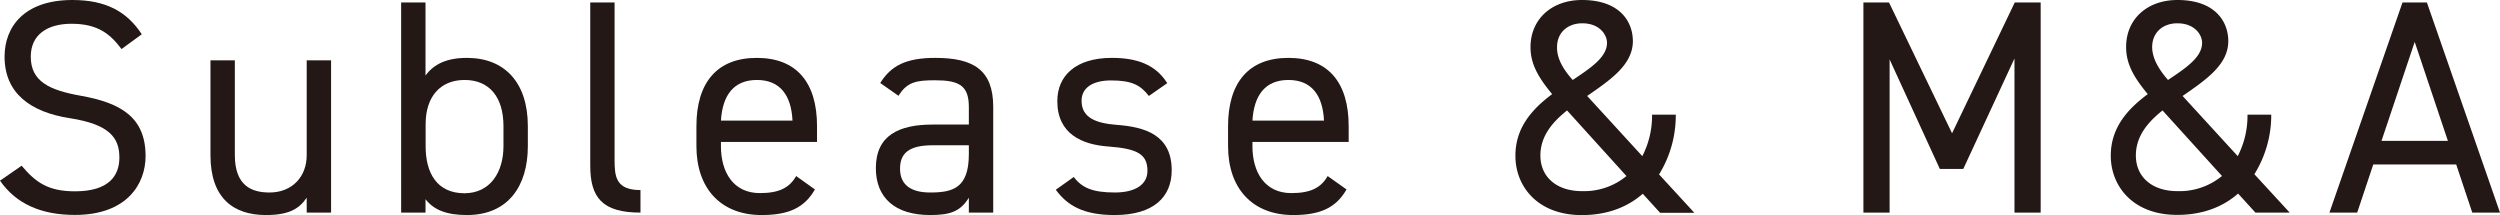
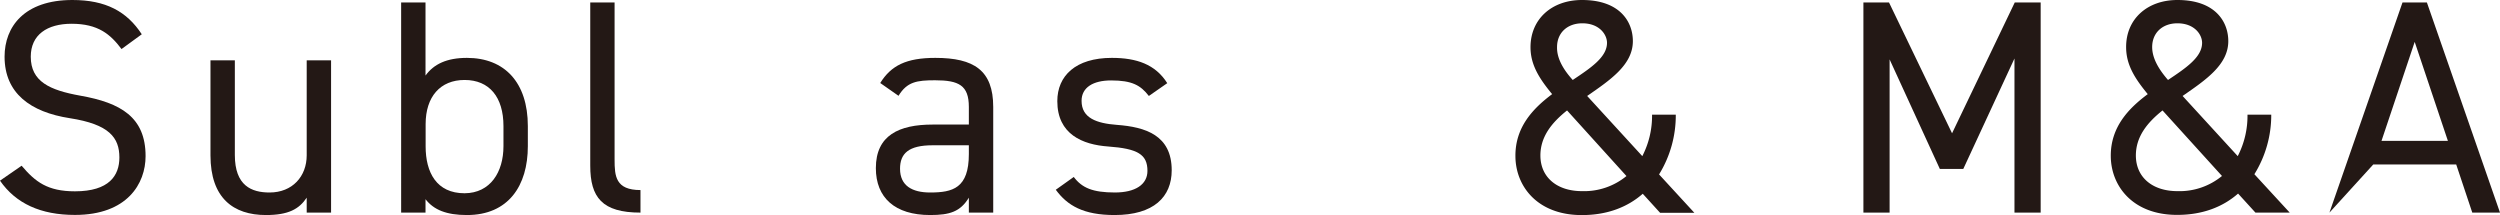
<svg xmlns="http://www.w3.org/2000/svg" viewBox="0 0 656.5 56.47">
  <defs>
    <style>.cls-1{fill:#231815;}</style>
  </defs>
  <g id="レイヤー_2" data-name="レイヤー 2">
    <g id="レイヤー_1-2" data-name="レイヤー 1">
      <path class="cls-1" d="M31.91,12.88C29,9,25.76,6.24,18.8,6.24c-6.4,0-10.72,2.88-10.72,8.64,0,6.56,5,8.8,13,10.24C31.75,27,38.23,30.79,38.23,41c0,7.2-4.8,15.44-18.55,15.44-9,0-15.52-3-19.68-9l5.68-3.92c3.6,4.24,6.8,6.72,14,6.72,9,0,11.67-4.16,11.67-8.88,0-5.2-2.64-8.72-13-10.32S1.2,24.48,1.2,14.88C1.2,7,6.4,0,19,0c8.79,0,14.31,3,18.23,9Z" />
      <path class="cls-1" d="M86.94,55.83h-6.4V51.91c-2,3-4.8,4.56-10.71,4.56-8.56,0-14.56-4.48-14.56-15.68V15.84h6.4V40.71c0,8.08,4.4,9.84,9.12,9.84,6,0,9.75-4.24,9.75-9.76V15.84h6.4Z" />
      <path class="cls-1" d="M111.74,19.84c2.16-3,5.59-4.64,10.87-4.64,9.92,0,16,6.48,16,17.91v5.28c0,10.4-5.12,18.08-16,18.08-5.36,0-8.71-1.36-10.87-4.16v3.52h-6.4V.64h6.4Zm20.47,18.55V33.11C132.21,25.52,128.53,21,122,21c-6.39,0-10.23,4.4-10.23,11.59v5.84c0,6.88,2.88,12.32,10.23,12.32C128.77,50.71,132.21,45.19,132.21,38.39Z" />
      <path class="cls-1" d="M155,.64h6.39V41.91c0,4.32.24,8,6.8,8v5.92c-10.08,0-13.19-4-13.19-12.32Z" />
-       <path class="cls-1" d="M214,49.75c-2.8,4.88-7,6.72-14,6.72-10.72,0-17.12-7-17.12-18.08V33.11c0-11.35,5.36-17.91,15.84-17.91s15.83,6.48,15.83,17.91v4.16H189.32v1.12c0,6.88,3.28,12.32,10.24,12.32,5.19,0,7.83-1.52,9.51-4.48ZM189.32,31.67h18.79C207.79,25,204.83,21,198.76,21S189.72,25,189.32,31.67Z" />
      <path class="cls-1" d="M244.91,32.71h9.51V28.08c0-5.68-2.64-7-8.88-7-4.79,0-7.35.4-9.59,4.08l-4.8-3.36C234,17.2,238,15.2,245.62,15.2c10.16,0,15.2,3.28,15.2,12.88V55.83h-6.4V51.91c-2.24,3.68-5,4.56-10.16,4.56C235,56.47,230,51.91,230,44.15,230,35.51,236.11,32.71,244.91,32.71Zm9.51,5.44h-9.51c-6.32,0-8.56,2.16-8.56,6.16,0,4.48,3.2,6.24,7.91,6.24,5.92,0,10.16-1.12,10.16-10.08Z" />
      <path class="cls-1" d="M301.69,25.2c-2.16-2.8-4.4-4.08-9.91-4.08-4.72,0-7.76,1.84-7.76,5.36,0,4.55,4,5.91,9.27,6.31,7.52.56,14.4,2.72,14.4,11.92,0,7-4.72,11.76-15,11.76-8.16,0-12.4-2.48-15.44-6.64l4.72-3.36c2.16,2.88,5,4.08,10.8,4.08,5.35,0,8.55-2.08,8.55-5.68,0-4.32-2.56-5.84-10.31-6.4-6.72-.48-13.36-3.2-13.36-11.91,0-6.64,4.8-11.36,14.32-11.36,6.47,0,11.43,1.68,14.55,6.64Z" />
-       <path class="cls-1" d="M353.6,49.75c-2.8,4.88-7,6.72-14,6.72-10.71,0-17.11-7-17.11-18.08V33.11c0-11.35,5.36-17.91,15.84-17.91s15.83,6.48,15.83,17.91v4.16H328.89v1.12c0,6.88,3.28,12.32,10.23,12.32,5.2,0,7.84-1.52,9.52-4.48ZM328.89,31.67h18.79C347.36,25,344.4,21,338.33,21S329.29,25,328.89,31.67Z" />
      <path class="cls-1" d="M407.59,24.72c-3.36-4.08-5.68-7.68-5.68-12.32C401.91,5,407.51,0,415.43,0c10,0,13.36,5.76,13.36,10.8,0,6.24-6,10.24-12,14.4L431.27,41a23,23,0,0,0,2.56-10.88h6.23a29.49,29.49,0,0,1-4.39,15.68l9.27,10.08h-9l-4.55-5c-3.92,3.44-9.2,5.6-16,5.6-11.76,0-17.44-7.68-17.44-15.52C397.91,33.43,402.47,28.55,407.59,24.72Zm19.52,21.51L411.51,29c-4,3.19-7,6.87-7,11.83,0,5.76,4.4,9.36,10.88,9.36A17.53,17.53,0,0,0,427.11,46.23ZM413,21c4.8-3.2,9-6,9-9.76,0-2.16-2-5.12-6.48-5.12-3.92,0-6.64,2.48-6.64,6.24C408.79,15.68,411,18.8,413,21Z" />
      <path class="cls-1" d="M512.61,35,529.08.64h6.8V55.83H529V15.36l-13.44,29h-6.16L496.21,15.6V55.83h-6.88V.64h6.72Z" />
      <path class="cls-1" d="M564,24.72c-3.36-4.08-5.68-7.68-5.68-12.32C558.28,5,563.88,0,571.79,0c10,0,13.36,5.76,13.36,10.8,0,6.24-6,10.24-12,14.4L587.63,41a23,23,0,0,0,2.56-10.88h6.24A29.41,29.41,0,0,1,592,45.75l9.28,10.08h-9l-4.56-5c-3.92,3.44-9.2,5.6-16,5.6-11.75,0-17.43-7.68-17.43-15.52C554.28,33.43,558.84,28.55,564,24.72Zm19.51,21.51L567.88,29c-4,3.19-7,6.87-7,11.83,0,5.76,4.4,9.36,10.87,9.36A17.53,17.53,0,0,0,583.47,46.23ZM569.32,21c4.8-3.2,8.95-6,8.95-9.76,0-2.16-2-5.12-6.48-5.12-3.91,0-6.63,2.48-6.63,6.24C565.16,15.68,567.4,18.8,569.32,21Z" />
-       <path class="cls-1" d="M611.71,55.83,630.9.64h6.4l19.2,55.19h-7.28L645,43.19H623.22L619,55.83ZM625.38,37h17.44L634.1,11Z" />
+       <path class="cls-1" d="M611.71,55.83,630.9.64h6.4l19.2,55.19h-7.28L645,43.19H623.22ZM625.38,37h17.44L634.1,11Z" />
    </g>
  </g>
</svg>